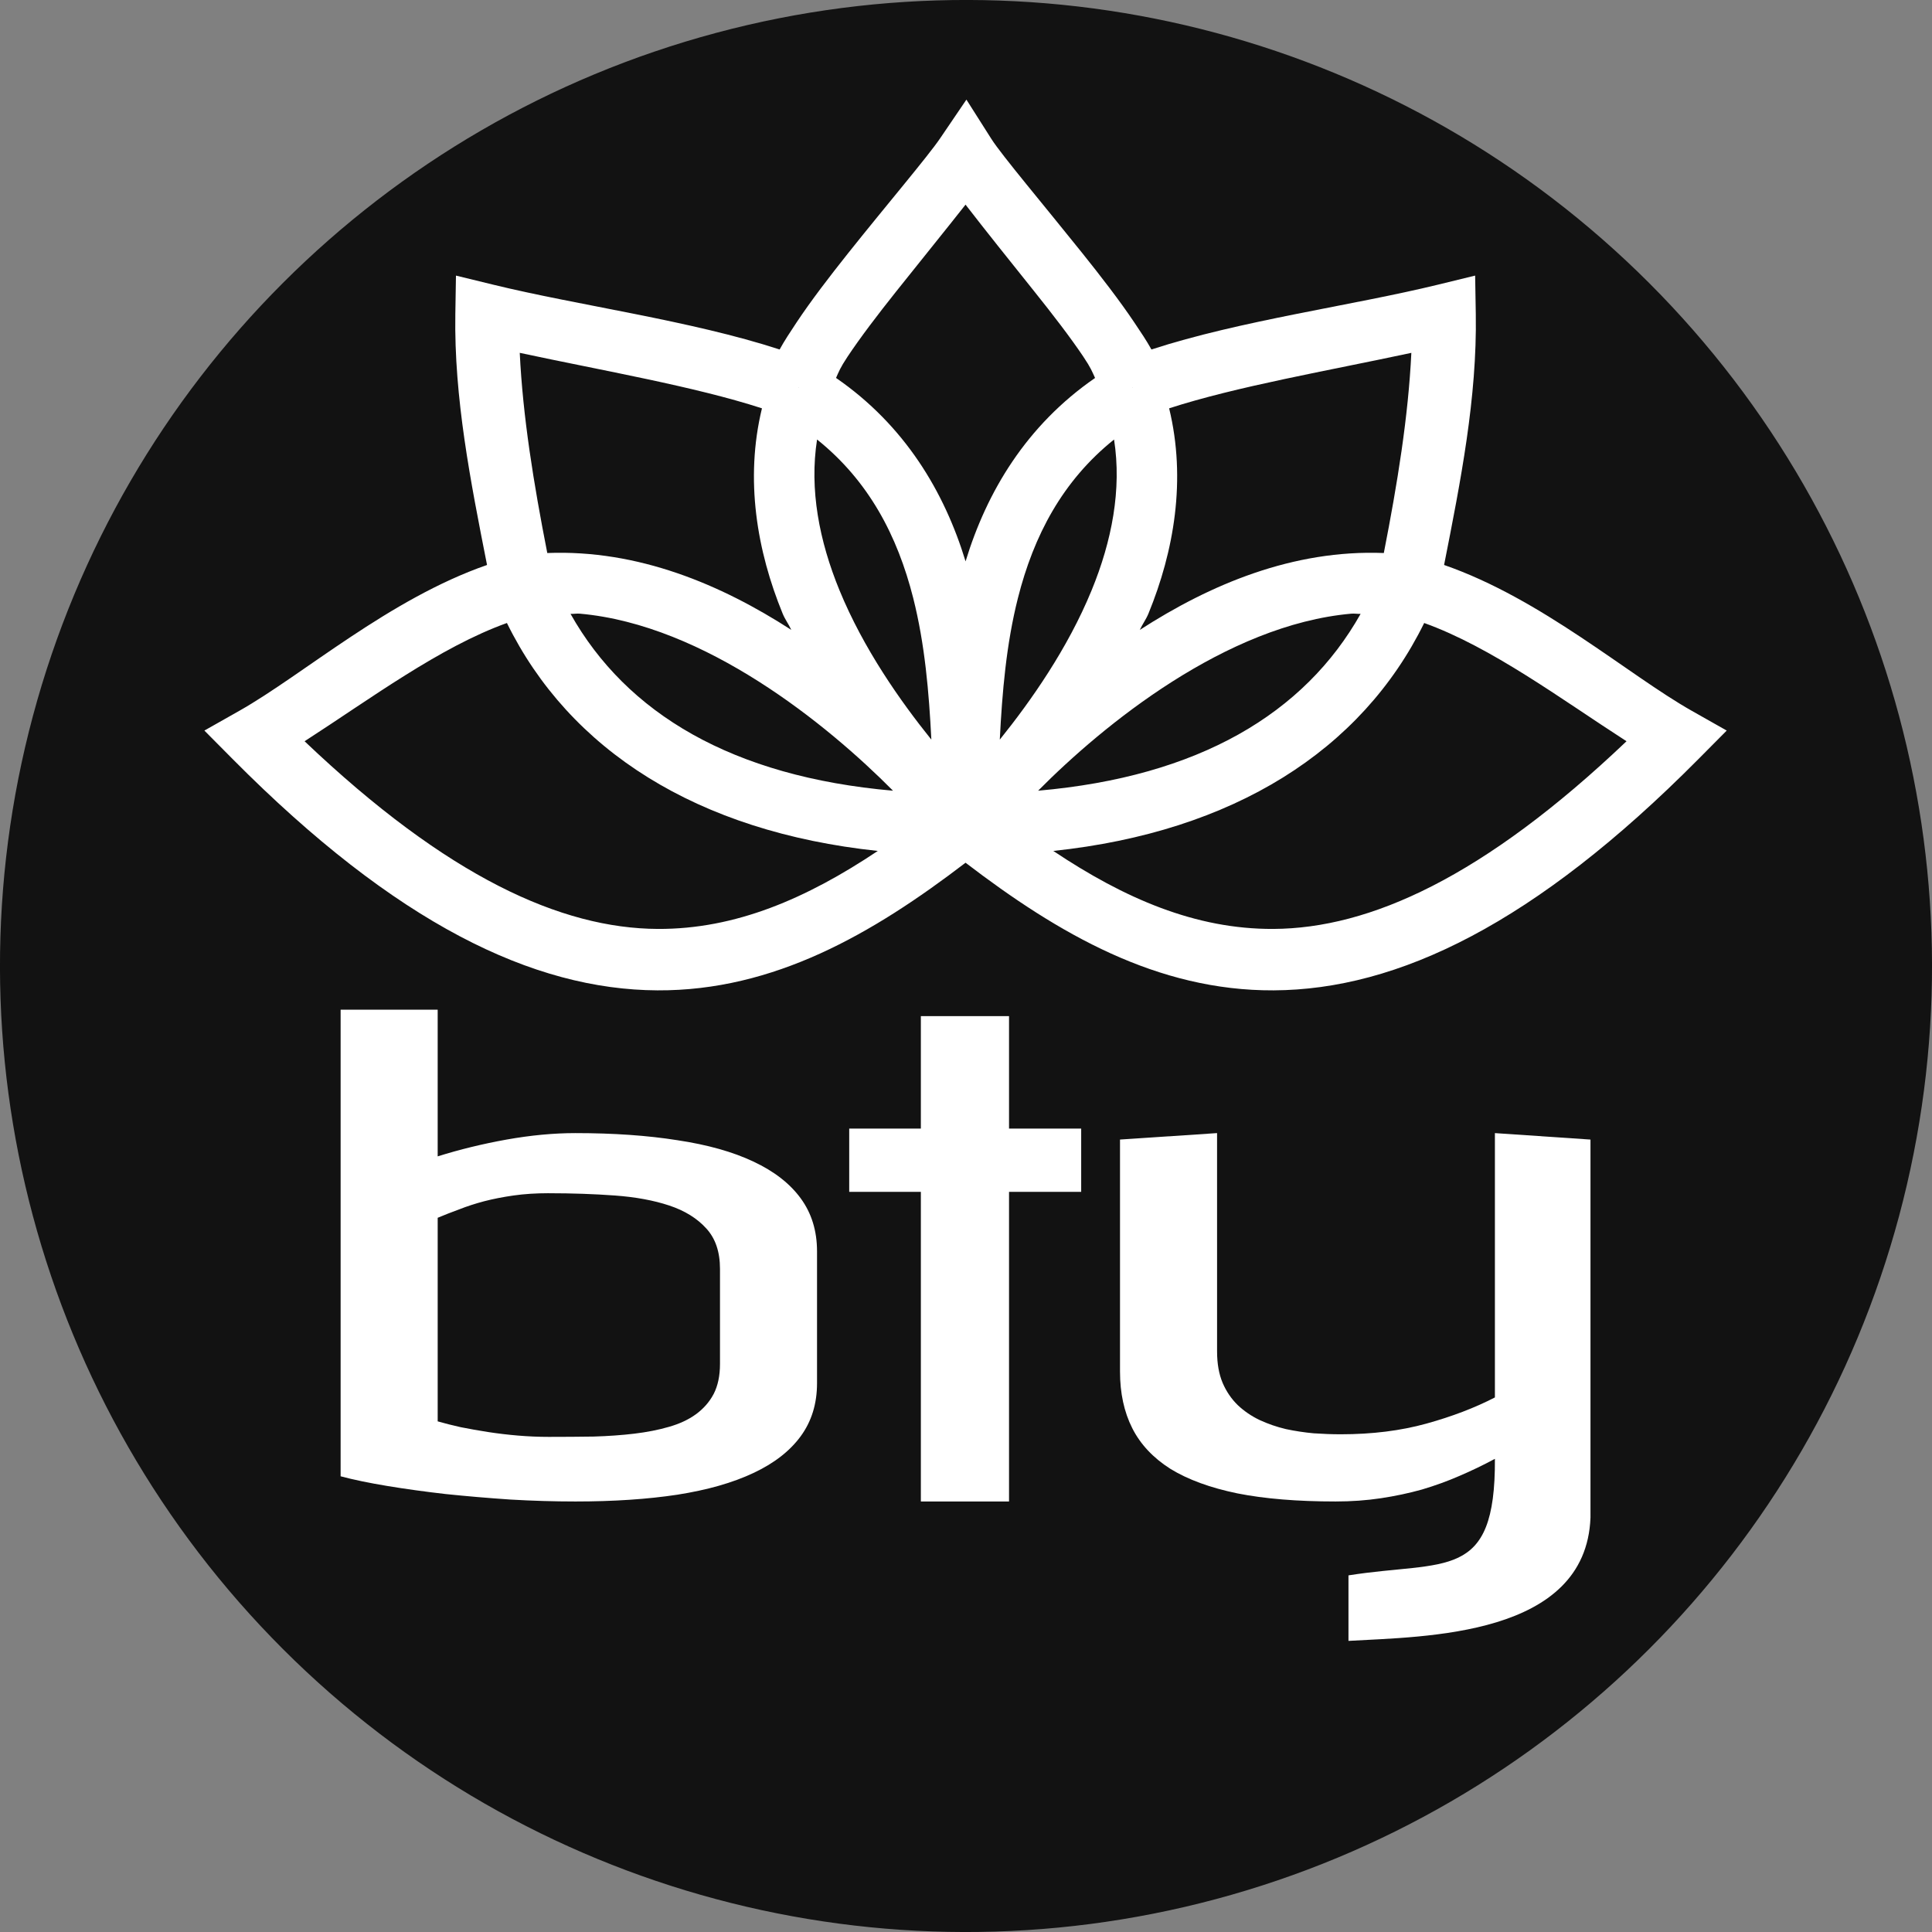
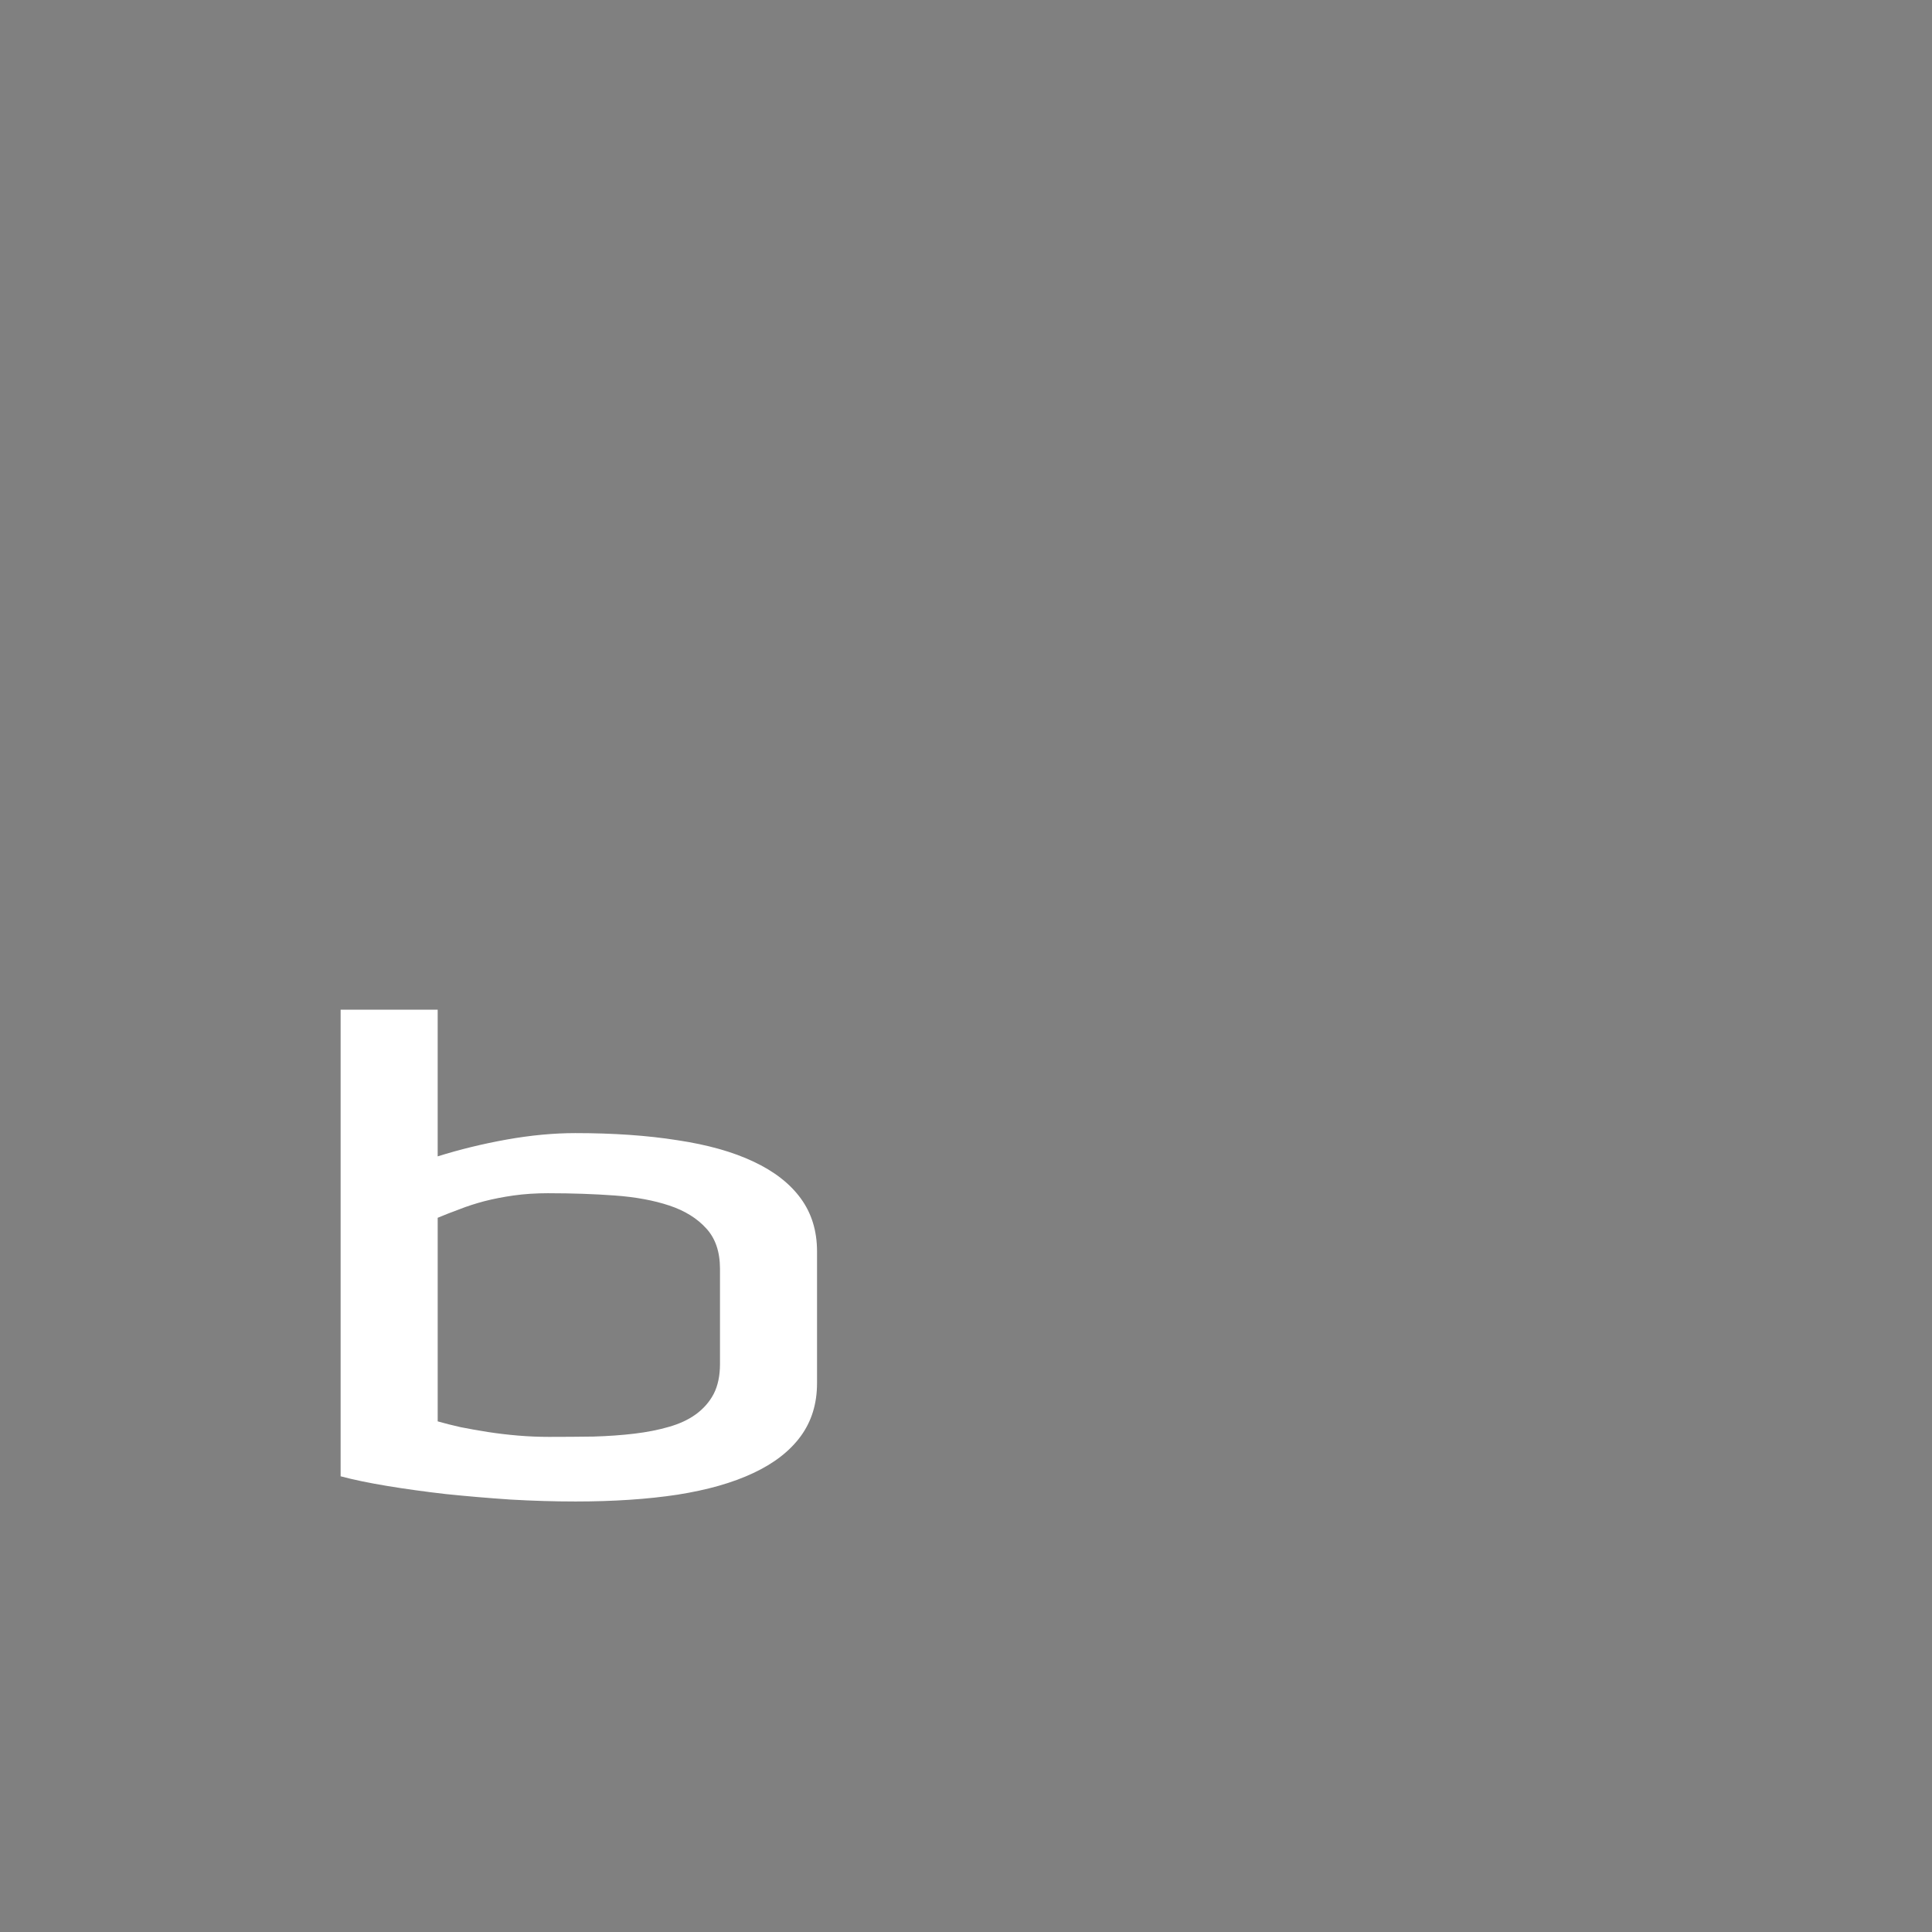
<svg xmlns="http://www.w3.org/2000/svg" version="1.1" width="600" height="600">
  <rect width="100%" height="100%" fill="#808080" stroke="none" />
  <svg width="600" height="600" version="1.1" viewBox="-60 -60 600 600">
-     <circle transform="rotate(195)" cx="-293.939" cy="-169.706" r="300" fill="#121212" fill-rule="evenodd" style="paint-order:markers stroke fill" />
    <g transform="matrix(3.804,0,0,3.804,239.863,209.086)" fill="#fff" stroke-width=".05">
-       <path d="m0.07-62.605-2.143 3.156c-1.024 1.508-4.435 5.513-7.525 9.395-1.545 1.941-3.033 3.886-4.203 5.646-0.527 0.794-0.987 1.489-1.379 2.203-7.214-2.357-16.438-3.595-23.373-5.289l-3.051-0.744-0.051 3.139c-0.112 6.839 1.239 13.651 2.588 20.486-7.986 2.772-15.022 8.964-20.217 11.902l-2.859 1.617 2.314 2.332c13.338 13.442 24.534 18.826 34.676 18.877 9.5 0.048 17.548-4.601 25.152-10.42 7.604 5.819 15.653 10.467 25.152 10.42 10.141-0.051 21.338-5.435 34.676-18.877l2.314-2.332-2.859-1.617c-5.194-2.938-12.23-9.13-20.215-11.902 1.349-6.836 2.7-13.647 2.588-20.486l-0.053-3.139-3.049 0.744c-6.936 1.694-16.163 2.932-23.377 5.289-0.401-0.724-0.874-1.427-1.416-2.232-1.189-1.769-2.7-3.727-4.26-5.674-3.119-3.894-6.553-7.965-7.385-9.273zm-0.072 8.574c1.648 2.132 3.383 4.299 5.59 7.055 1.52 1.898 2.968 3.781 4.012 5.334 0.658 0.979 0.735 1.252 0.973 1.762-5.606 3.873-8.838 9.279-10.572 14.973-1.735-5.695-4.966-11.104-10.576-14.977 0.234-0.51 0.309-0.781 0.951-1.748 1.024-1.54 2.448-3.411 3.951-5.299 2.2-2.763 3.993-4.966 5.672-7.1zm-36.393 12.1c6.804 1.46 14.275 2.744 19.773 4.529-1.411 5.811-0.403 11.657 1.691 16.762 0.198 0.482 0.49 0.856 0.703 1.326-5.746-3.711-12.505-6.567-19.92-6.275-1.117-5.693-1.997-11.132-2.248-16.342zm72.789 0c-0.251 5.21-1.131 10.649-2.248 16.342-7.415-0.291-14.174 2.566-19.92 6.277 0.213-0.47 0.505-0.846 0.703-1.328 2.094-5.105 3.102-10.951 1.691-16.762 5.498-1.785 12.969-3.069 19.773-4.529zm-50.029 2.836 0.02 2e-3 -0.008 0.014-0.016-0.006zm27.252 2e-3h0.02l0.004 0.008-0.016 0.006zm-25.74 4.236c4.219 3.381 6.559 7.852 7.848 12.938 0.955 3.771 1.289 7.711 1.482 11.564-2.537-3.154-5.542-7.423-7.498-12.189-1.653-4.028-2.469-8.233-1.832-12.312zm24.246 2e-3c0.637 4.079-0.18 8.283-1.832 12.311-1.955 4.766-4.959 9.036-7.496 12.189 0.194-3.853 0.527-7.794 1.482-11.564 1.288-5.085 3.628-9.555 7.846-12.936zm-43.615 14.217c10.235 0.907 20.236 9.078 25.553 14.438l0.014 0.016c-13.116-1.147-21.746-6.304-26.326-14.438 0.253 0.013 0.507-0.038 0.76-0.016zm62.986 0c0.253-0.022 0.505 0.029 0.758 0.016-4.58 8.134-13.211 13.291-26.328 14.437 5.314-5.36 15.326-13.546 25.57-14.453zm-68.938 0.762c5.102 10.381 15.535 17.045 30.279 18.609-5.808 3.881-11.612 6.399-17.965 6.367-7.859-0.039-17.159-4.211-28.832-15.322 5.346-3.446 11.022-7.68 16.518-9.654zm74.887 0c5.495 1.974 11.172 6.209 16.518 9.654-11.673 11.111-20.973 15.283-28.832 15.322-6.353 0.032-12.157-2.486-17.965-6.367 14.744-1.564 25.177-8.228 30.279-18.609z" color="#000000" fill-rule="evenodd" style="-inkscape-stroke:none" />
      <g>
        <path d="m-31.845 21.769q4.658 0 8.317 0.58 3.69 0.554 6.2 1.741 2.54 1.187 3.871 3.007 1.331 1.82 1.331 4.327v10.764q0 2.506-1.331 4.327-1.331 1.82-3.871 3.007-2.51 1.187-6.2 1.768-3.66 0.554-8.317 0.554-2.601 0-5.323-0.158-2.722-0.185-5.262-0.448-2.54-0.29-4.779-0.66t-3.811-0.791v-38.095h7.924v11.977q2.692-0.844 5.625-1.372 2.964-0.528 5.625-0.528zm-2.178 4.907q-1.573 0-2.873 0.185-1.3 0.185-2.42 0.475-1.089 0.29-2.026 0.66-0.938 0.343-1.754 0.686v16.62q0.817 0.237 1.875 0.475 1.059 0.211 2.238 0.396 1.21 0.185 2.45 0.29 1.27 0.106 2.51 0.106 1.875 0 3.66-0.026 1.784-0.053 3.327-0.237 1.542-0.185 2.813-0.554 1.3-0.369 2.208-1.029 0.938-0.686 1.452-1.662 0.514-1.002 0.514-2.453v-7.756q0-2.084-1.119-3.298-1.119-1.24-3.024-1.873-1.905-0.633-4.446-0.818-2.54-0.185-5.383-0.185z" />
-         <path d="m3.549 21.4h5.891v5.165h-5.891v25.279h-7.198v-25.279h-5.849v-5.165h5.849v-9.181h7.198z" />
-         <path d="m20.534 39.603c0 0.985 0.151 1.838 0.454 2.559 0.302 0.704 0.716 1.31 1.24 1.82 0.524 0.492 1.119 0.897 1.784 1.214 0.686 0.317 1.401 0.563 2.147 0.739 0.746 0.158 1.502 0.273 2.268 0.343 0.766 0.053 1.502 0.079 2.208 0.079 2.561 0 4.889-0.29 6.986-0.871 2.097-0.58 3.962-1.293 5.595-2.137v-21.58l7.803 0.528v30.866c-0.374 9.728-13.52 9.699-19.758 10.061v-5.348c7.918-1.258 12.012 0.562 11.955-9.515-0.948 0.51-1.915 0.976-2.903 1.398-0.968 0.422-1.986 0.791-3.055 1.108-1.069 0.299-2.188 0.536-3.357 0.712-1.169 0.176-2.399 0.264-3.69 0.264-3.125 0-5.797-0.22-8.015-0.66-2.218-0.457-4.043-1.126-5.474-2.005-1.411-0.897-2.45-2.005-3.115-3.324-0.665-1.319-0.998-2.858-0.998-4.617v-18.942l7.924-0.528z" />
      </g>
    </g>
  </svg>
  <style>@media (prefers-color-scheme: light) { :root { filter: none; } }
@media (prefers-color-scheme: dark) { :root { filter: none; } }
</style>
</svg>